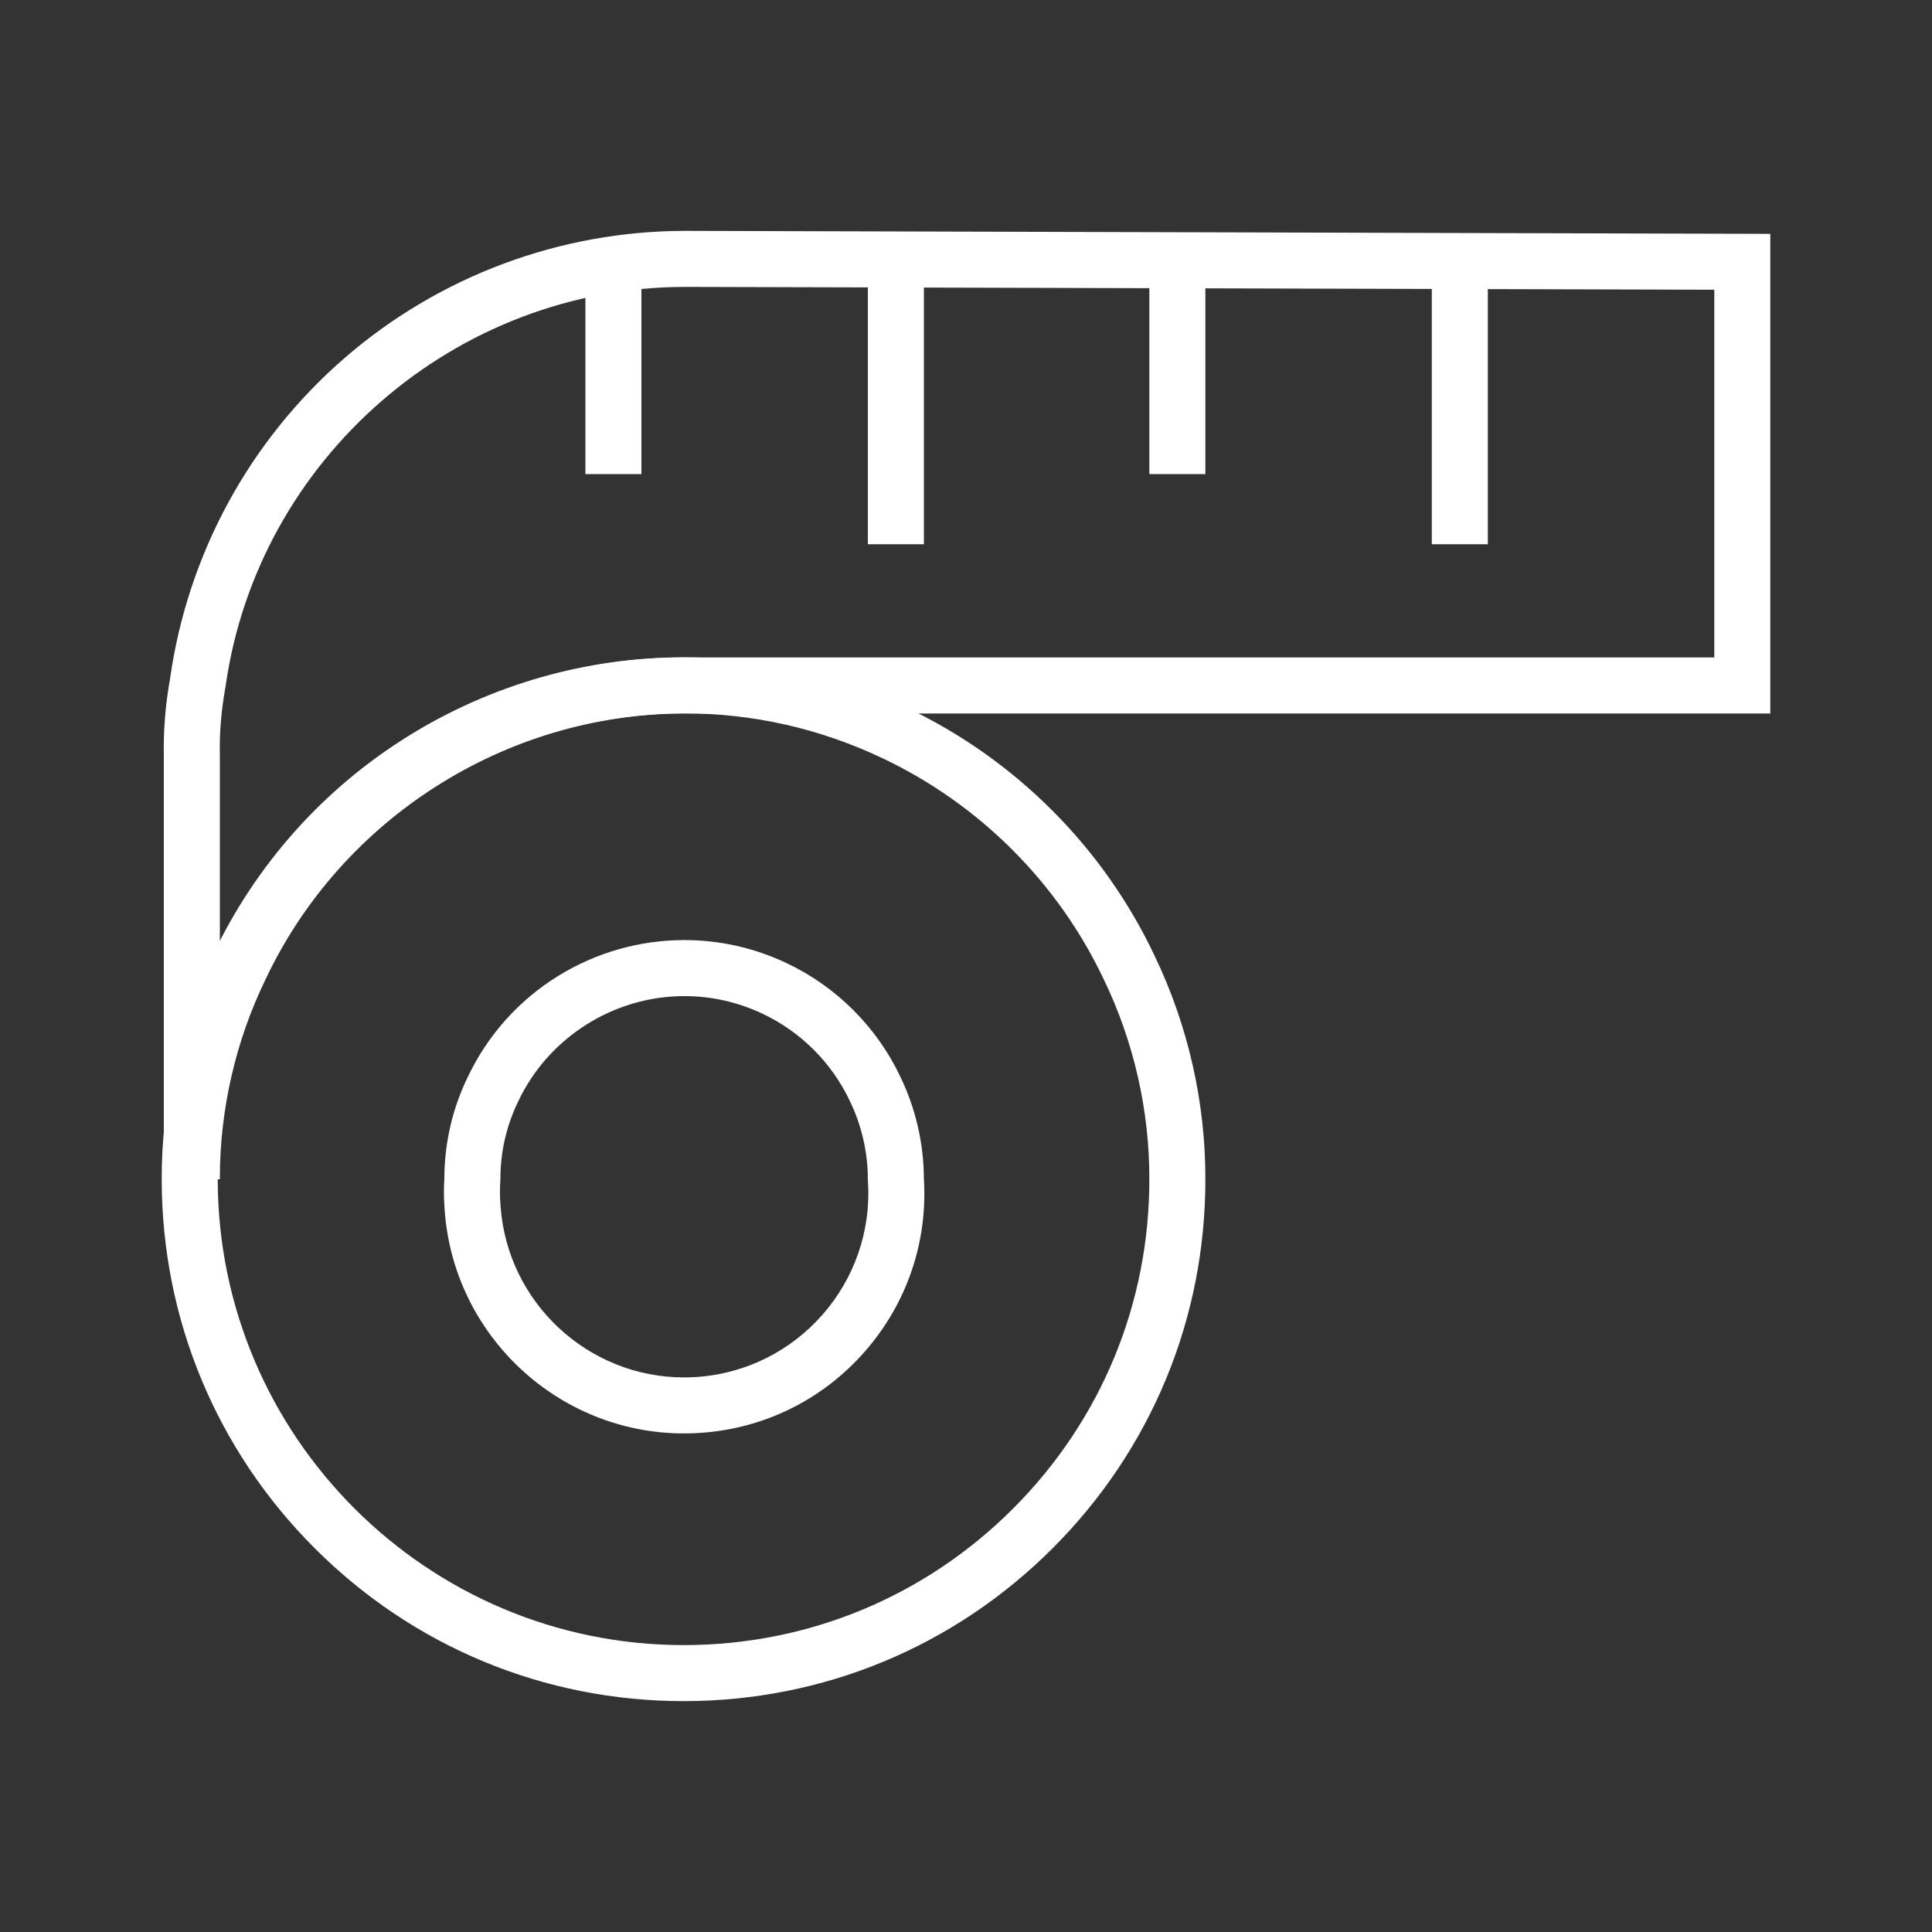
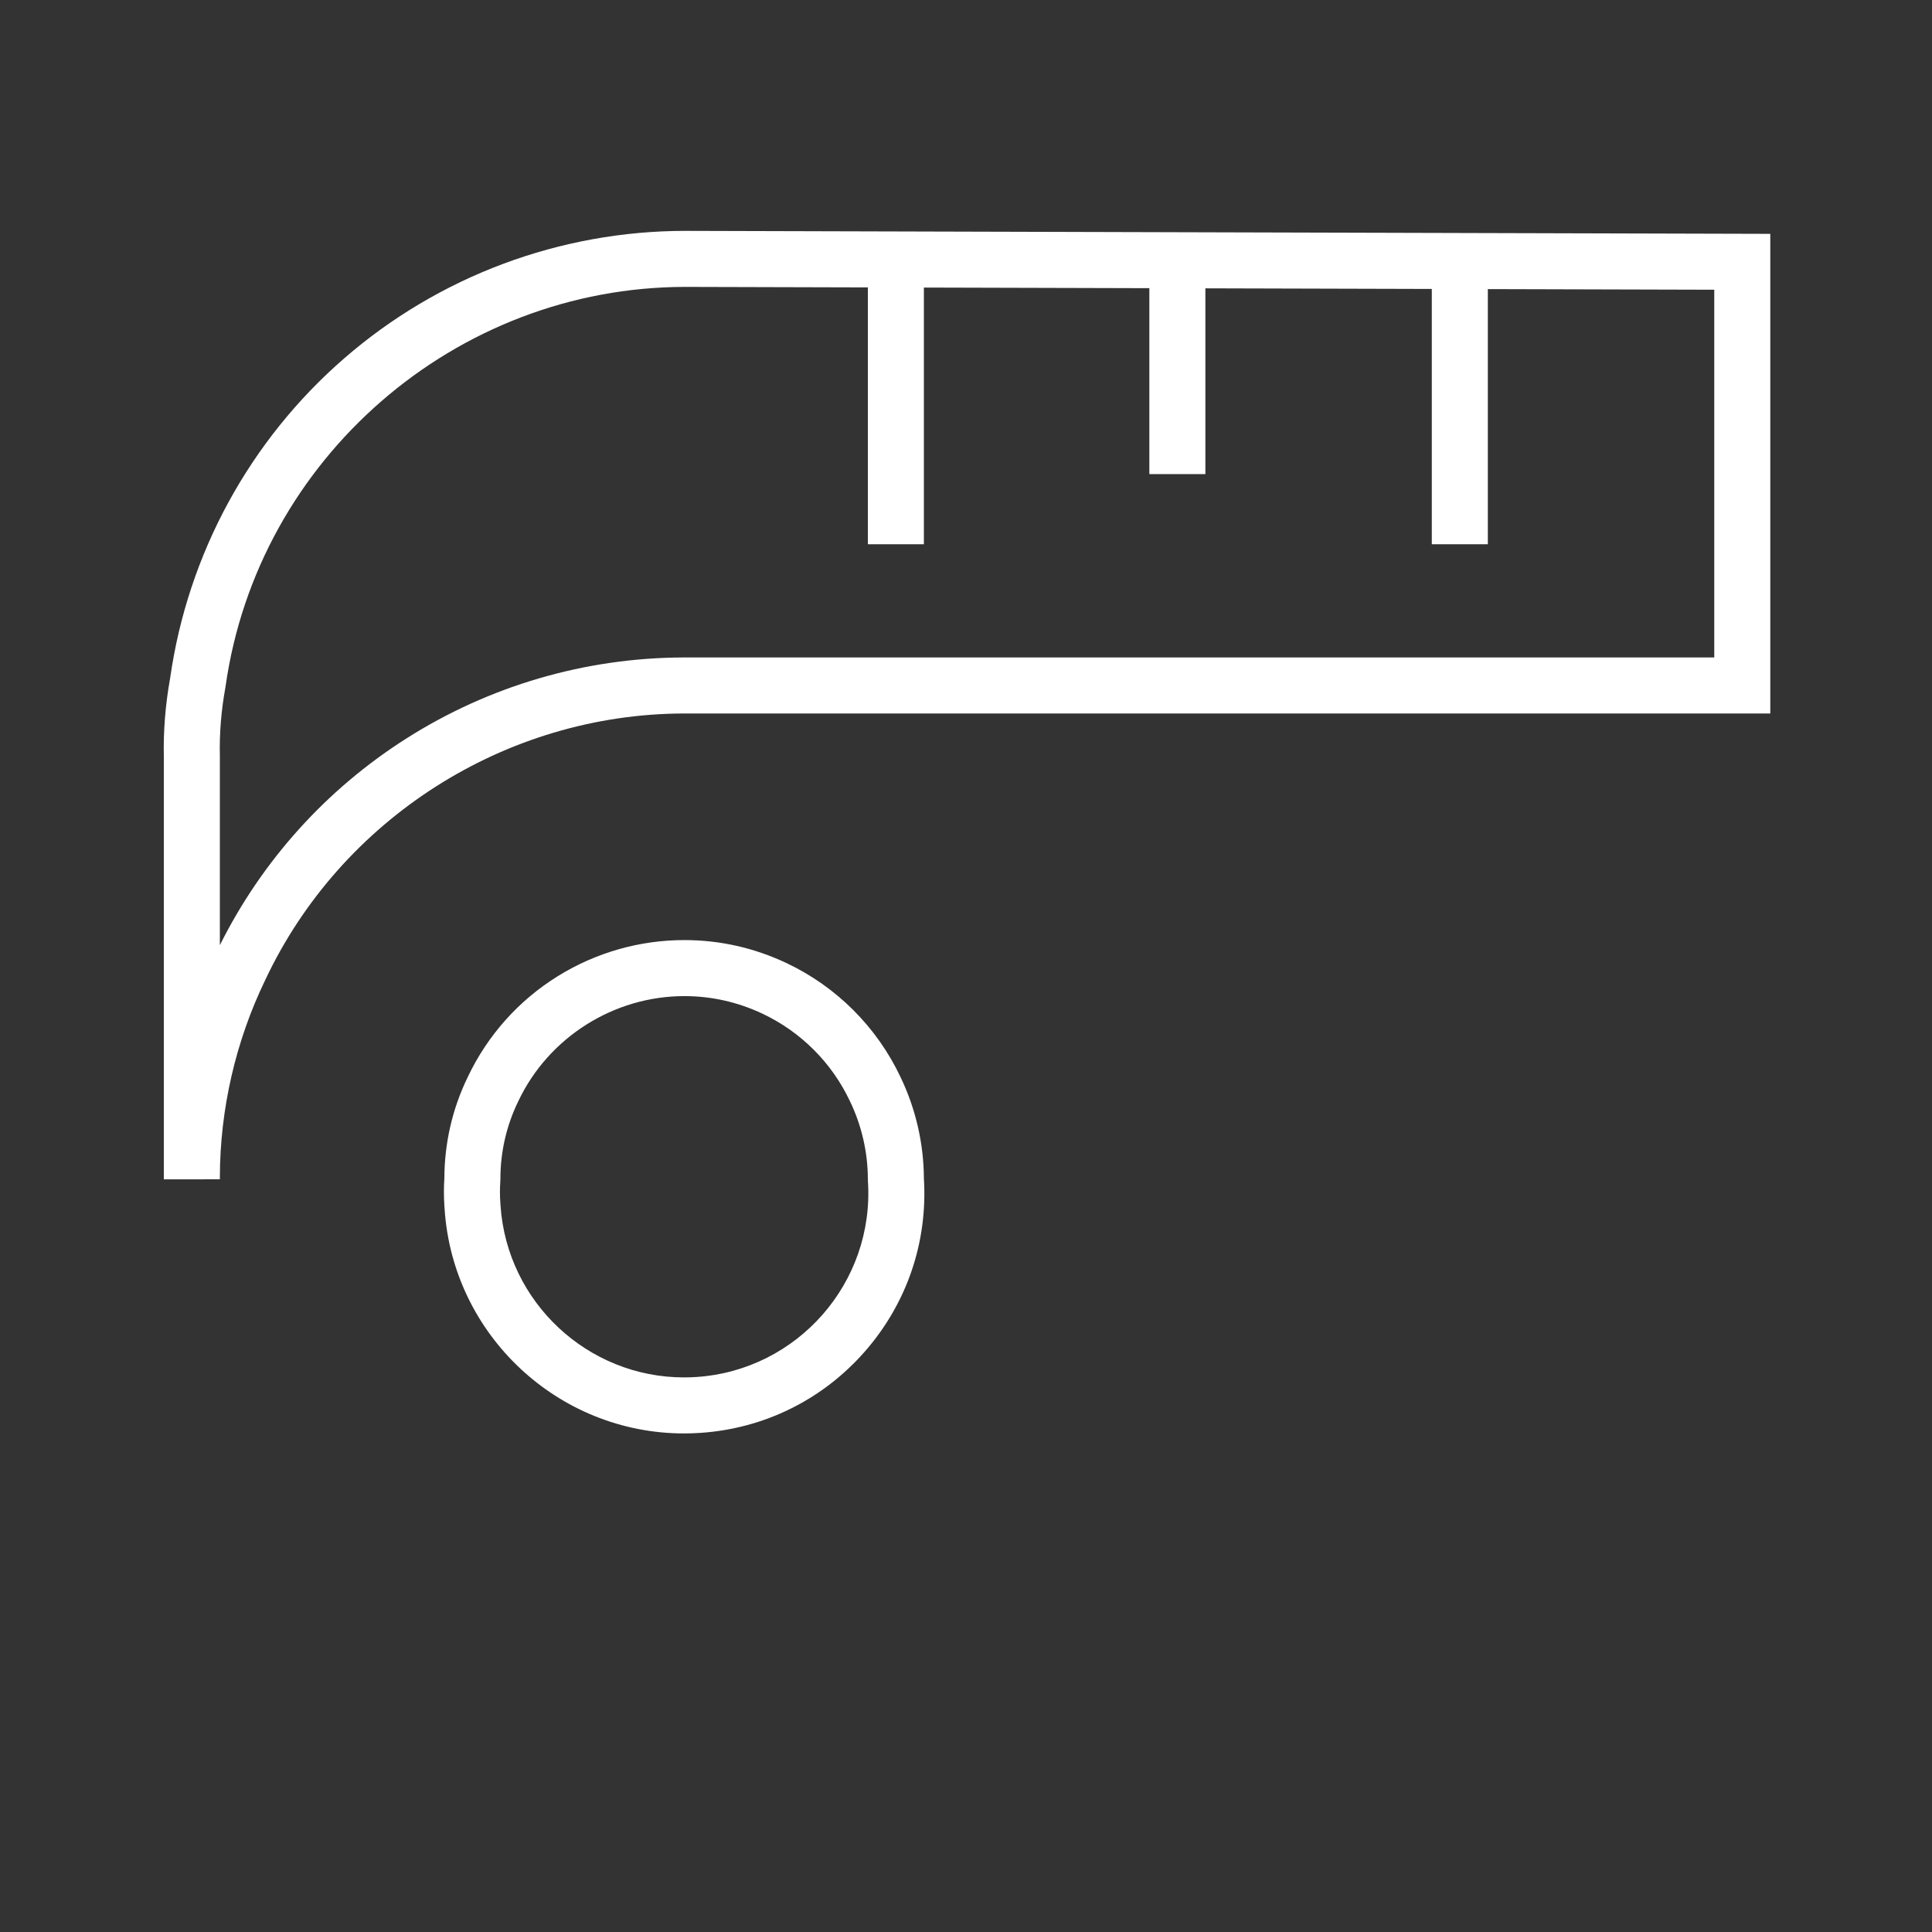
<svg xmlns="http://www.w3.org/2000/svg" version="1.1" id="Layer_1" x="0px" y="0px" width="1000px" height="1000px" viewBox="0 0 1000 1000" enable-background="new 0 0 1000 1000" xml:space="preserve">
  <rect x="0" y="0" width="1000" height="1000" fill="#333333" stroke="none" />
  <g>
-     <path fill="#FFFFFF" d="M353.9,880.5c-72.12,0-139.942-28.09-190.975-79.094C111.888,750.396,83.752,682.565,83.7,610.41v-0.11   c-0.104-39.831,9-79.844,26.327-115.673c22.285-47.048,57.339-86.361,101.377-113.694c42.909-26.63,92.211-40.707,142.579-40.707   c39.982,0,78.715,8.737,115.121,25.969c56.347,26.696,101.976,72.323,128.487,128.471c17.316,35.919,26.414,75.95,26.309,115.773   c0.052,72.065-28.021,139.888-79.045,190.925C493.837,852.396,426.021,880.5,353.9,880.5z M353.983,369.226   c-92.65,0-178.133,54.121-217.776,137.878l-0.054,0.112c-15.437,31.901-23.547,67.534-23.453,103.046v0.139   c0.094,132.938,108.297,241.1,241.2,241.1c64.374,0,124.905-25.086,170.445-70.639c45.544-45.557,70.6-106.09,70.555-170.451   c0.094-35.531-8.019-71.204-23.46-103.209l-0.054-0.112c-23.651-50.12-64.384-90.849-114.695-114.685   C424.199,377.025,389.642,369.226,353.983,369.226z" />
    <path fill="#FFFFFF" d="M354.05,741.943c-65.183,0-119.614-50.991-123.918-116.087l-0.031-0.484   c-0.033-0.354-0.068-0.792-0.087-1.294c-0.313-4.707-0.317-9.474-0.012-14.183c0.073-18.375,4.142-36.004,12.098-52.411   c10.255-21.615,26.379-39.676,46.63-52.229c19.708-12.215,42.353-18.672,65.487-18.672c18.369,0,36.16,4.006,52.879,11.906   c25.856,12.194,46.82,33.158,59.021,59.024c7.836,16.278,12.01,34.383,12.084,52.401c2.056,32.956-8.784,64.77-30.555,89.625   c-21.873,24.977-52.163,39.938-85.288,42.128C359.599,741.852,356.804,741.943,354.05,741.943z M259.088,624.22   c3.434,49.774,45.092,88.724,94.962,88.724c2.118,0,4.27-0.071,6.395-0.212c52.424-3.467,92.255-48.942,88.788-101.375   l-0.031-0.956c0-13.882-3.201-27.851-9.258-40.396l-0.058-0.119c-9.335-19.794-25.376-35.835-45.17-45.17   c-12.825-6.06-26.447-9.131-40.499-9.131c-36.534,0-70.26,21.326-85.915,54.331l-0.061,0.126   c-6.132,12.607-9.24,26.187-9.24,40.359l-0.035,1.009c-0.254,3.644-0.254,7.338,0,10.982l0.035,0.536   C259.034,623.282,259.07,623.718,259.088,624.22z" />
    <path fill="#FFFFFF" d="M84.801,610.439V391.663c-0.299-13.276,0.805-26.988,3.28-40.763   c9.146-64.165,41.12-122.897,90.053-165.396C227.14,142.94,289.879,119.5,354.797,119.5h0.216l561.288,1.54V369.3h-562.5   c-92.19,0.281-177.183,54.401-216.481,137.876l-0.066,0.14c-15.251,31.521-23.361,66.726-23.452,101.811v1.275L84.801,610.439z    M354.797,148.5c-119.028,0-221.363,88.875-238.039,206.732l-0.089,0.552c-2.175,12.007-3.142,23.909-2.872,35.376l0.004,0.34   v97.718c21.813-43.691,54.989-80.533,96.263-106.812c43.021-27.391,92.709-41.95,143.693-42.106h533.544V149.96L354.797,148.5z" />
    <rect x="741.101" y="135.5" fill="#FFFFFF" width="29" height="146.2" />
    <rect x="594.901" y="135.5" fill="#FFFFFF" width="29" height="109.9" />
    <rect x="449.201" y="135.5" fill="#FFFFFF" width="29" height="146.2" />
-     <rect x="303.001" y="135.5" fill="#FFFFFF" width="29" height="109.9" />
  </g>
</svg>